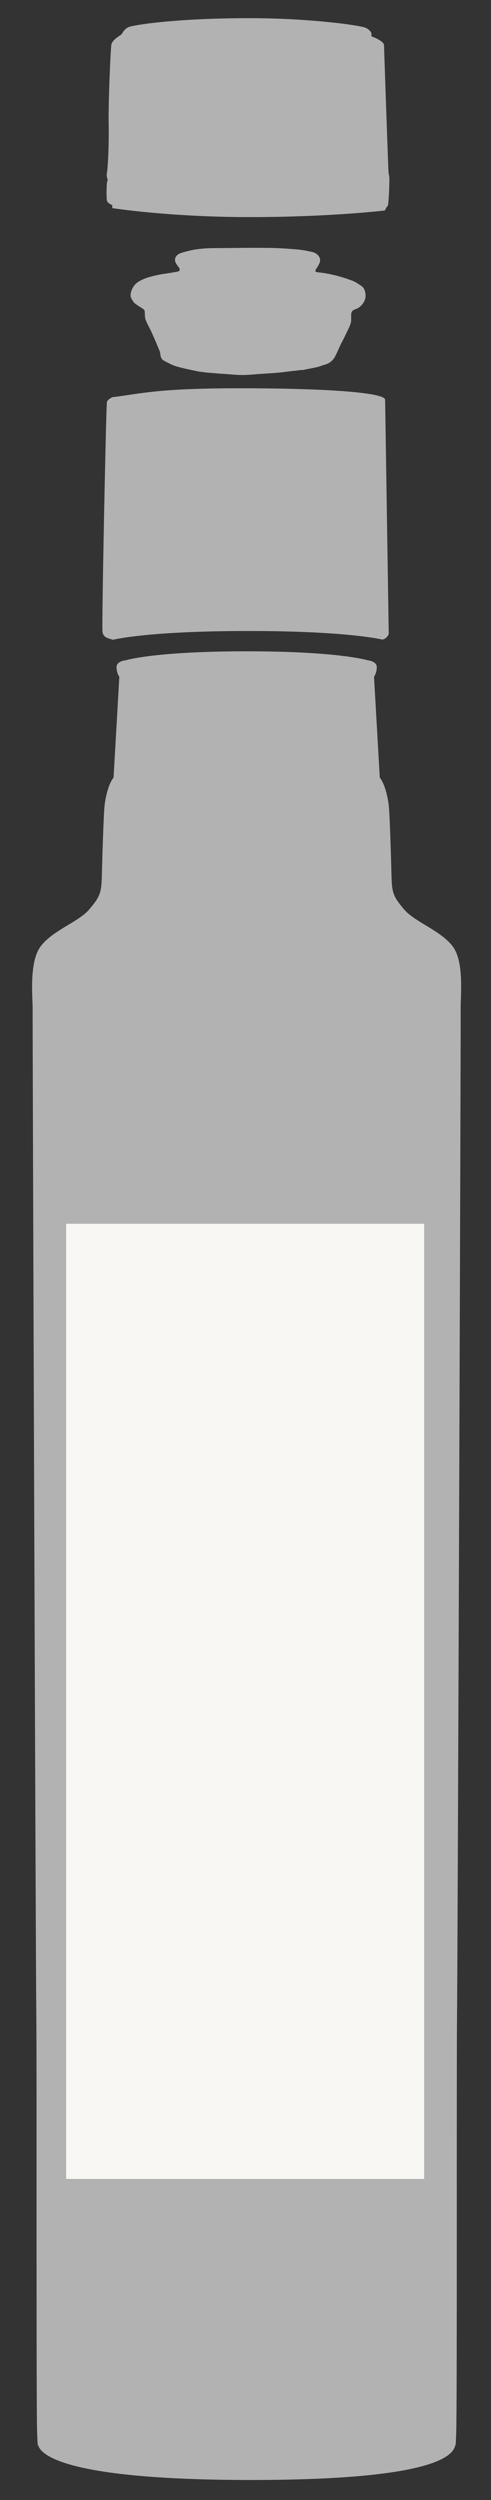
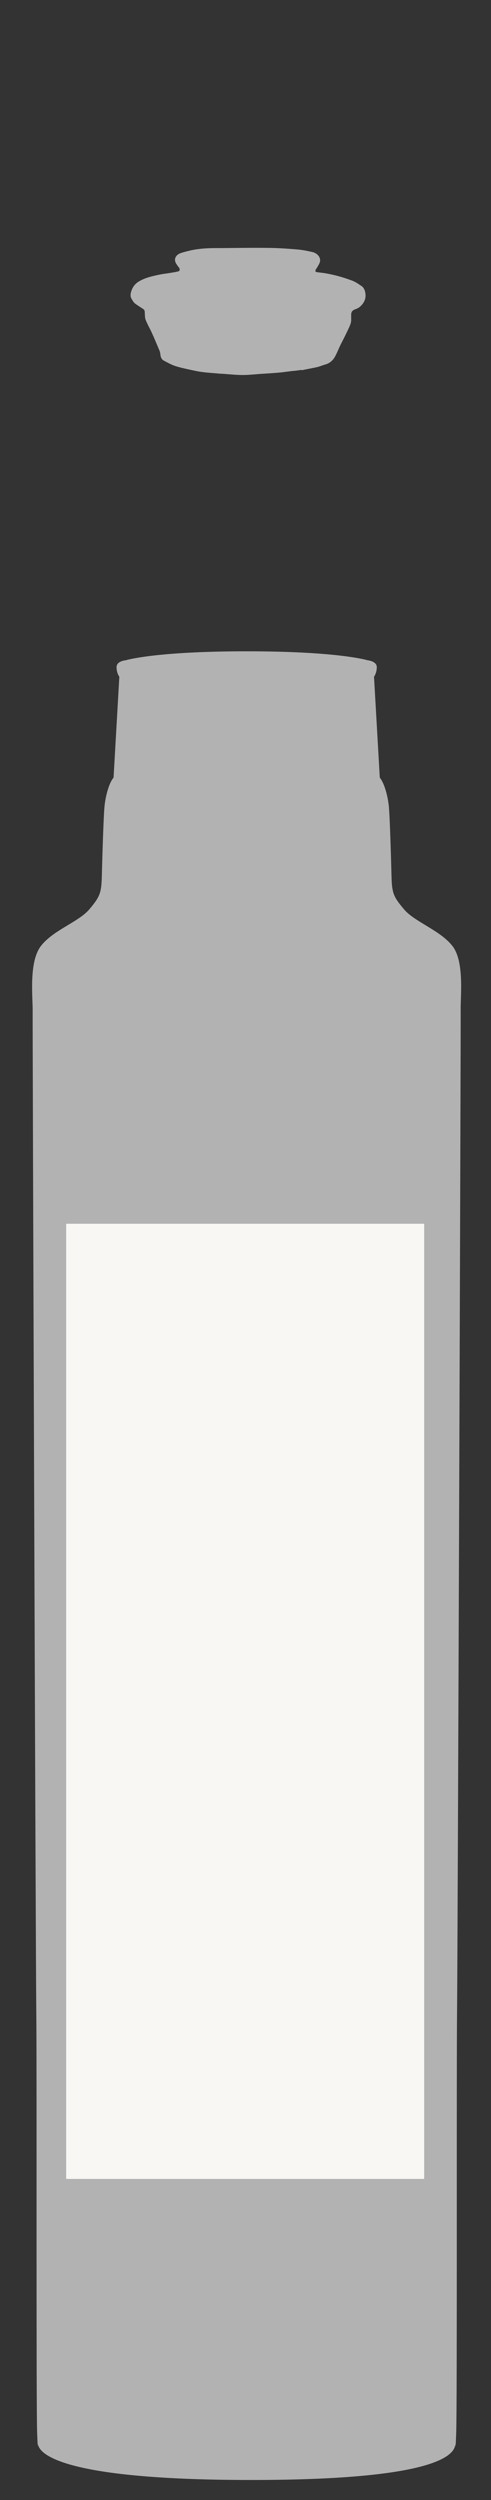
<svg xmlns="http://www.w3.org/2000/svg" version="1.1" id="Livello_1" x="0px" y="0px" viewBox="0 0 230 1170" style="enable-background:new 0 0 230 1170;" xml:space="preserve">
  <rect x="0" y="0" width="230" height="1170" fill="#333333" stroke="none" />
  <style type="text/css">
	.st0{fill:#B2B2B2;}
	.st1{fill-rule:evenodd;clip-rule:evenodd;fill:#F9F7F4;}
</style>
  <g>
    <path class="st0" d="M115.5,304.8c43.3,0,56.7,4.2,56.7,4.2s4.3,0.4,4.3,3.2s-1.3,4.5-1.3,4.5l2.7,47.2c2.3,2.9,3.7,8.7,4.2,13   c0.5,4.3,1.1,25.3,1.3,33.2c0.2,7.9,0.9,9.6,5.9,15.5c5,5.9,17,9.8,22.7,17.2s3.6,24.2,3.8,30.3c0.1,6.1-1.4,441.6-1.7,468.5   c-0.3,27,0.1,183.2-0.4,197.1c-0.5,13.8-0.4-1.3-0.4,4.8c0,4.2-4.7,17.1-95.6,17.1s-99.9-12.9-99.9-17.1c0-6.1,0.1,9-0.4-4.8   c-0.5-13.8-0.1-170.1-0.4-197.1c-0.3-27-1.8-462.5-1.7-468.5c0.1-6.1-1.9-22.8,3.8-30.3s17.7-11.3,22.7-17.2   c5-5.9,5.7-7.7,5.9-15.5c0.2-7.9,0.8-28.8,1.3-33.2c0.5-4.3,1.9-10.2,4.2-13l2.7-47.2c0,0-1.3-1.6-1.3-4.5s4.3-3.2,4.3-3.2   S72.2,304.8,115.5,304.8z" />
-     <path class="st0" d="M117,101.6c-37.7,0-64.4-4.2-64.4-4.2V96c0,0-2.2-0.8-2.5-2.1c-0.3-1.3-0.3-9.3,0.4-9.7c0,0-0.8-1.5-0.4-3.4   c0.4-1.9,1-12.9,0.8-22.7s0.9-35.7,1.3-37.4s3.2-3.7,4.2-4.2s1.3-2.7,3.8-3.8c2.5-1.1,22.9-4.2,56.7-4.2c28.4,0,52.4,3.4,54.6,4.6   c2.2,1.2,2.5,2.5,2.5,2.5V17c0,0,5.9,2.1,5.9,4.2c0,1.9,1.6,47,2,57.5c0.1,1.4,0.1,2.2,0.1,2.2s0.4,1.6,0.4,2.9   c0,4.3-0.4,12.3-0.8,12.6c-0.6,0.4-1.3,2.1-1.3,2.1S154.7,101.6,117,101.6z" />
    <g id="_x38_qeLOh_2_">
      <g>
        <path class="st0" d="M141.3,173.1c-1.4,0.2-2.7,0.4-4.1,0.5c-1.9,0.2-3.8,0.5-5.7,0.7c-3.2,0.3-6.5,0.5-9.7,0.7     c-2.7,0.2-5.4,0.5-8.1,0.5c-3.3,0-6.6-0.4-9.9-0.6c-0.2,0-0.4,0-0.6,0c-2.8-0.3-5.6-0.4-8.4-0.8c-2-0.2-3.9-0.7-5.9-1.1     c-2.3-0.5-4.6-1-6.8-1.7c-1.8-0.6-3.6-1.6-5.3-2.5c-1.2-0.6-1.6-1.8-1.7-3.2c-0.1-0.7-0.3-1.4-0.6-2c-1.1-2.6-2.2-5.3-3.4-7.9     c-0.9-2-2.1-4-2.9-6.1c-0.4-1.1-0.3-2.4-0.4-3.6c0-0.6-0.2-1-0.6-1.3c-1.3-0.9-2.7-1.7-4-2.7c-0.7-0.6-1.1-1.4-1.6-2.2     c-0.6-1-0.5-2.1-0.2-3.2c0.6-2.1,1.8-3.8,3.7-4.9c3-1.8,6.4-2.5,9.7-3.2c2-0.4,4.1-0.6,6.2-1c0.8-0.1,1.7-0.3,2.5-0.5     c0.7-0.1,0.9-1,0.4-1.7c-0.4-0.5-0.8-1-1.1-1.5c-1.7-2.3-0.6-4.4,1.7-5.3c1.7-0.6,3.5-1,5.2-1.4c3.8-0.8,7.7-1,11.7-1     c7.6,0,15.3-0.2,22.9-0.1c4.8,0,9.7,0.3,14.5,0.7c2.6,0.2,5.2,0.7,7.7,1.3c2,0.5,3.8,2.3,3.4,4.4c-0.2,0.9-0.8,1.8-1.3,2.7     c-0.2,0.3-0.4,0.6-0.6,0.9c-0.5,0.9-0.3,1.3,0.7,1.4c1.4,0.2,2.9,0.3,4.3,0.6c4,0.7,7.8,1.8,11.6,3.2c1.8,0.6,3.3,1.7,4.8,2.7     c1.4,0.9,2,3.3,1.8,5.1c-0.2,1.8-1.1,3.1-2.2,4.2c-0.7,0.7-1.6,1.2-2.5,1.5c-1.4,0.5-2,1.2-2,2.6c0,0.7,0,1.4,0,2.1     c0.1,1.5-0.5,2.8-1.1,4.1c-1.2,2.6-2.5,5.2-3.8,7.7c-1,2-1.8,4.2-2.9,6.1c-1,1.6-2.5,2.8-4.4,3.3c-1.4,0.4-2.7,1-4.2,1.3     c-2.3,0.5-4.6,0.9-6.9,1.4C141.4,173.2,141.3,173.2,141.3,173.1z" />
      </g>
    </g>
-     <path class="st0" d="M116.3,295.3c-47.7,0-63.3,4.1-63.3,4.1c-2.7-0.7-4.7-1.2-5-3.8c-0.4-2.6,1.7-106.4,2.1-107.6   c0.4-1.1,2.5-2.1,2.5-2.1c13.6-1.7,21.1-4.2,60-4.2s67.8,1.9,67.8,5.4l1.7,109.7c0,0-1,2.2-2.9,2.5   C179.1,299.4,164,295.3,116.3,295.3z" />
  </g>
  <rect x="31" y="572.7" class="st1" width="167.7" height="447" />
</svg>